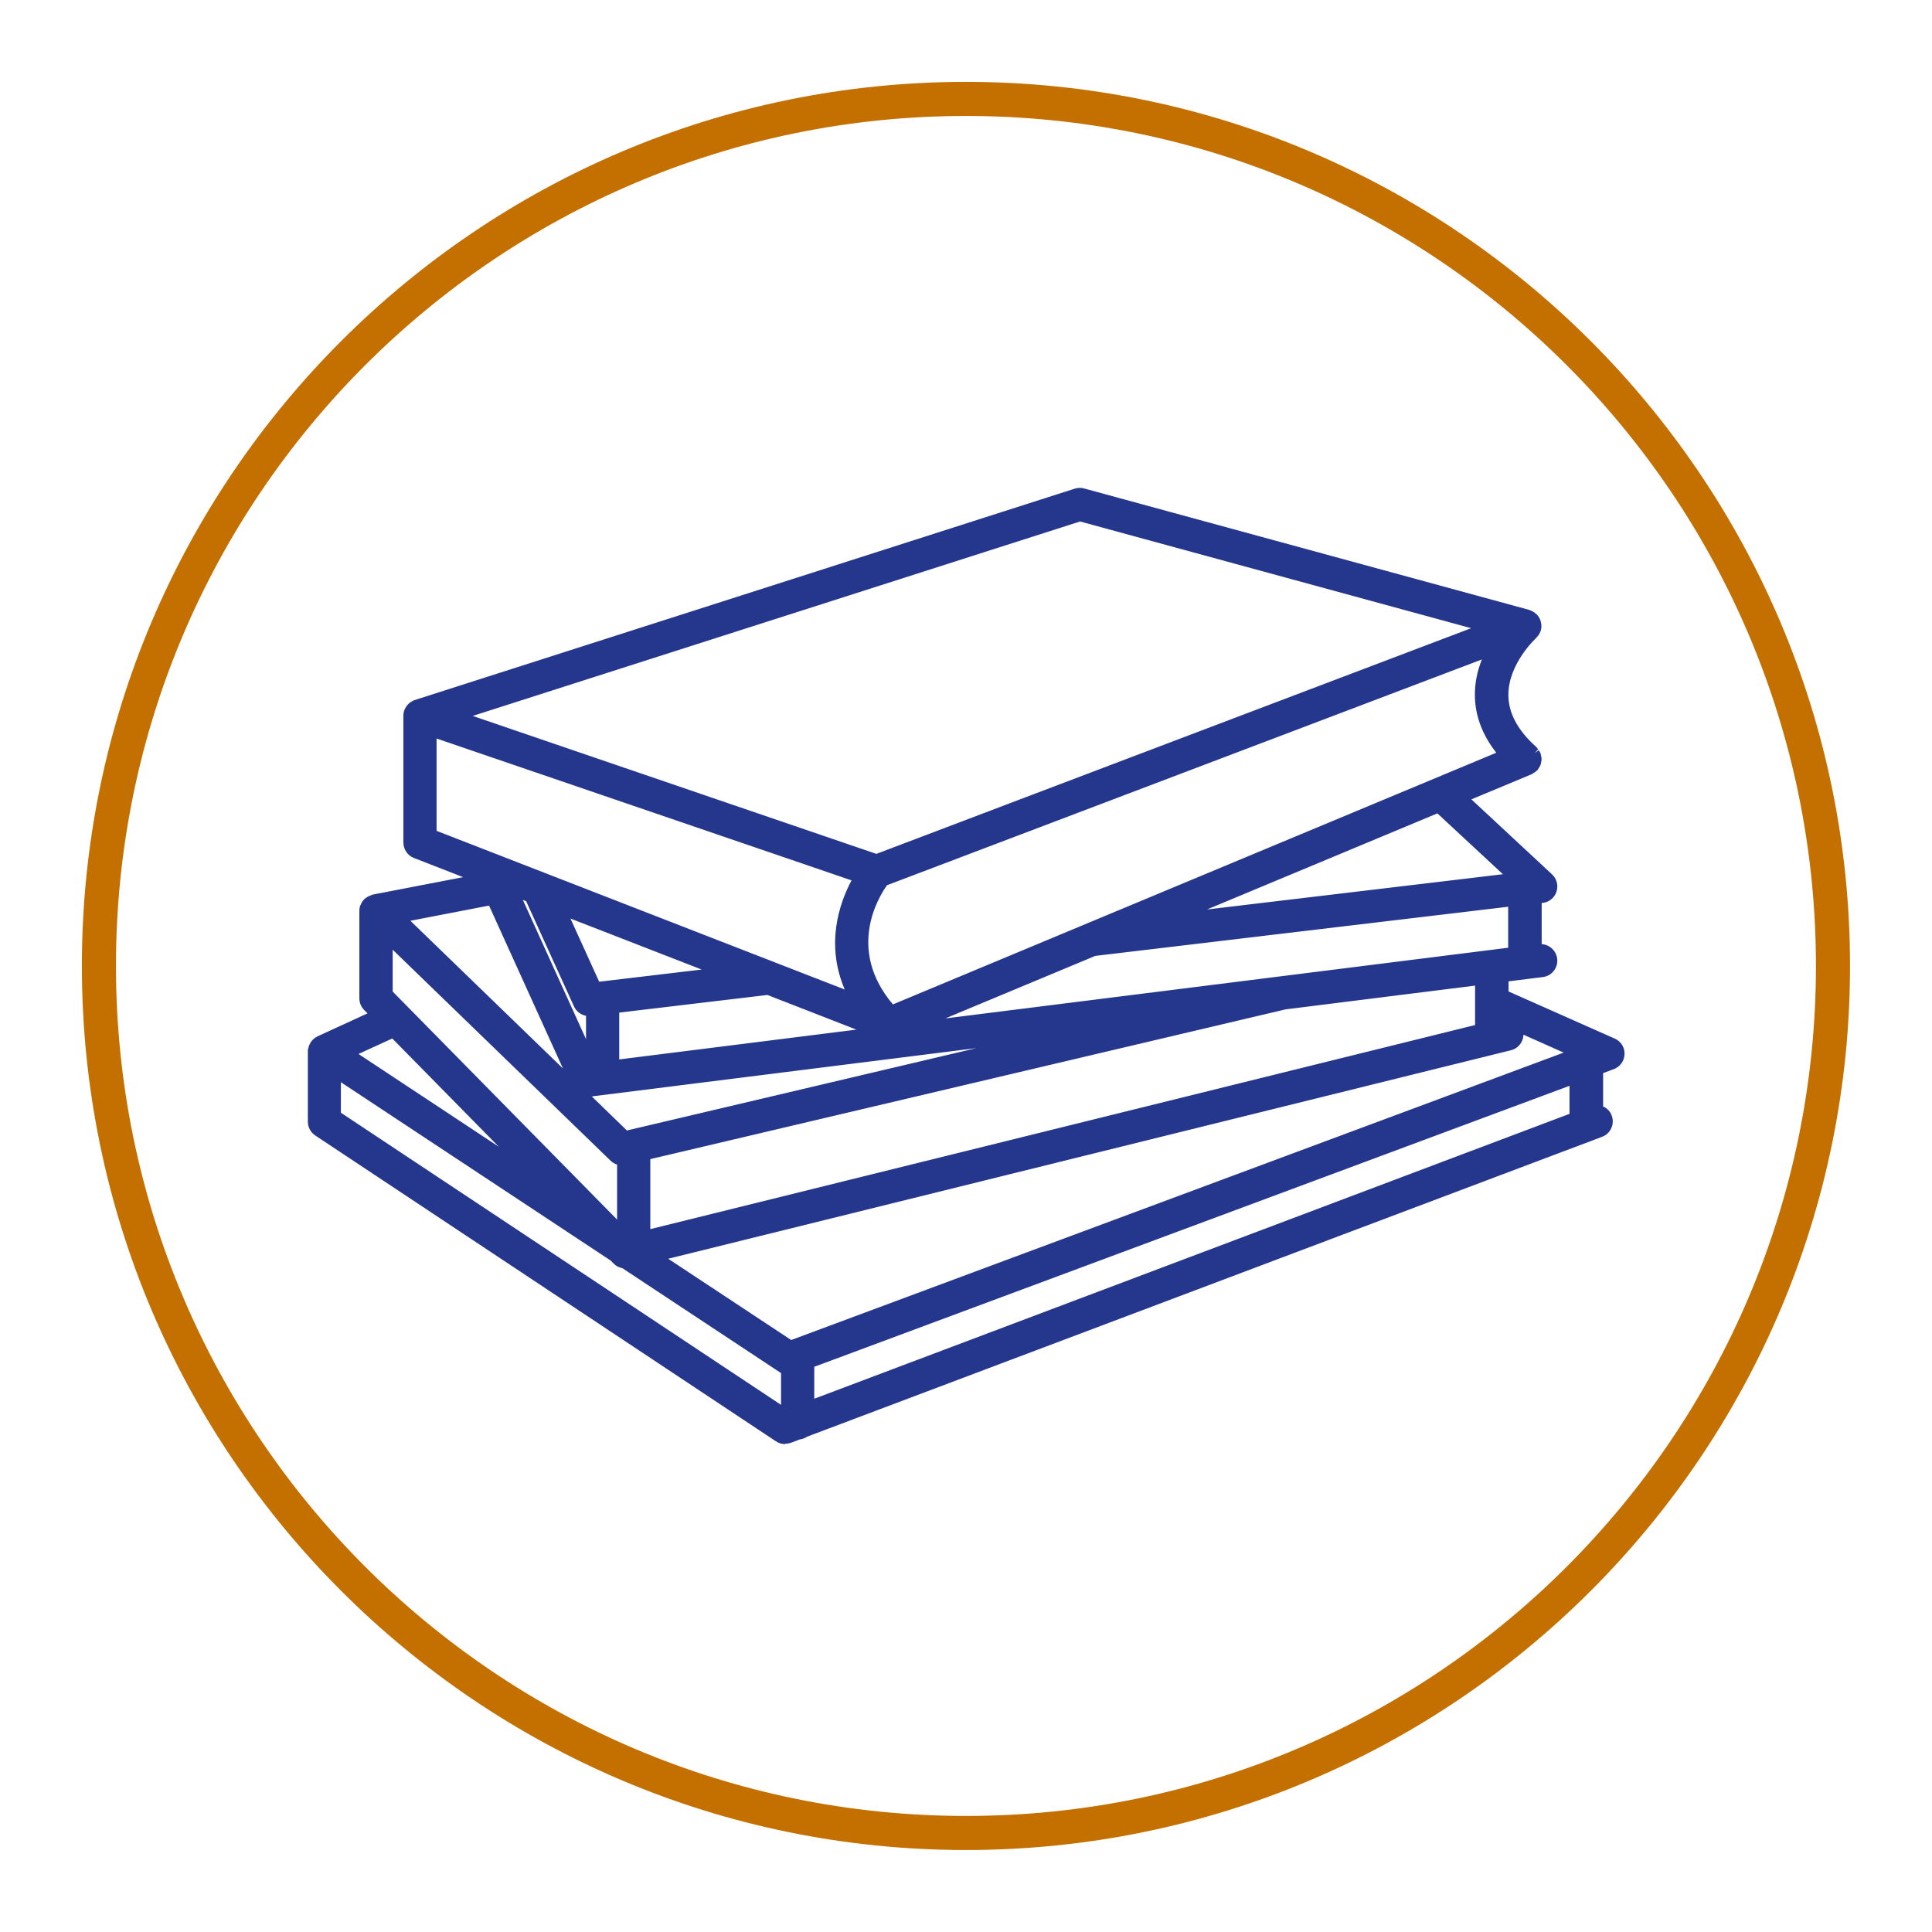
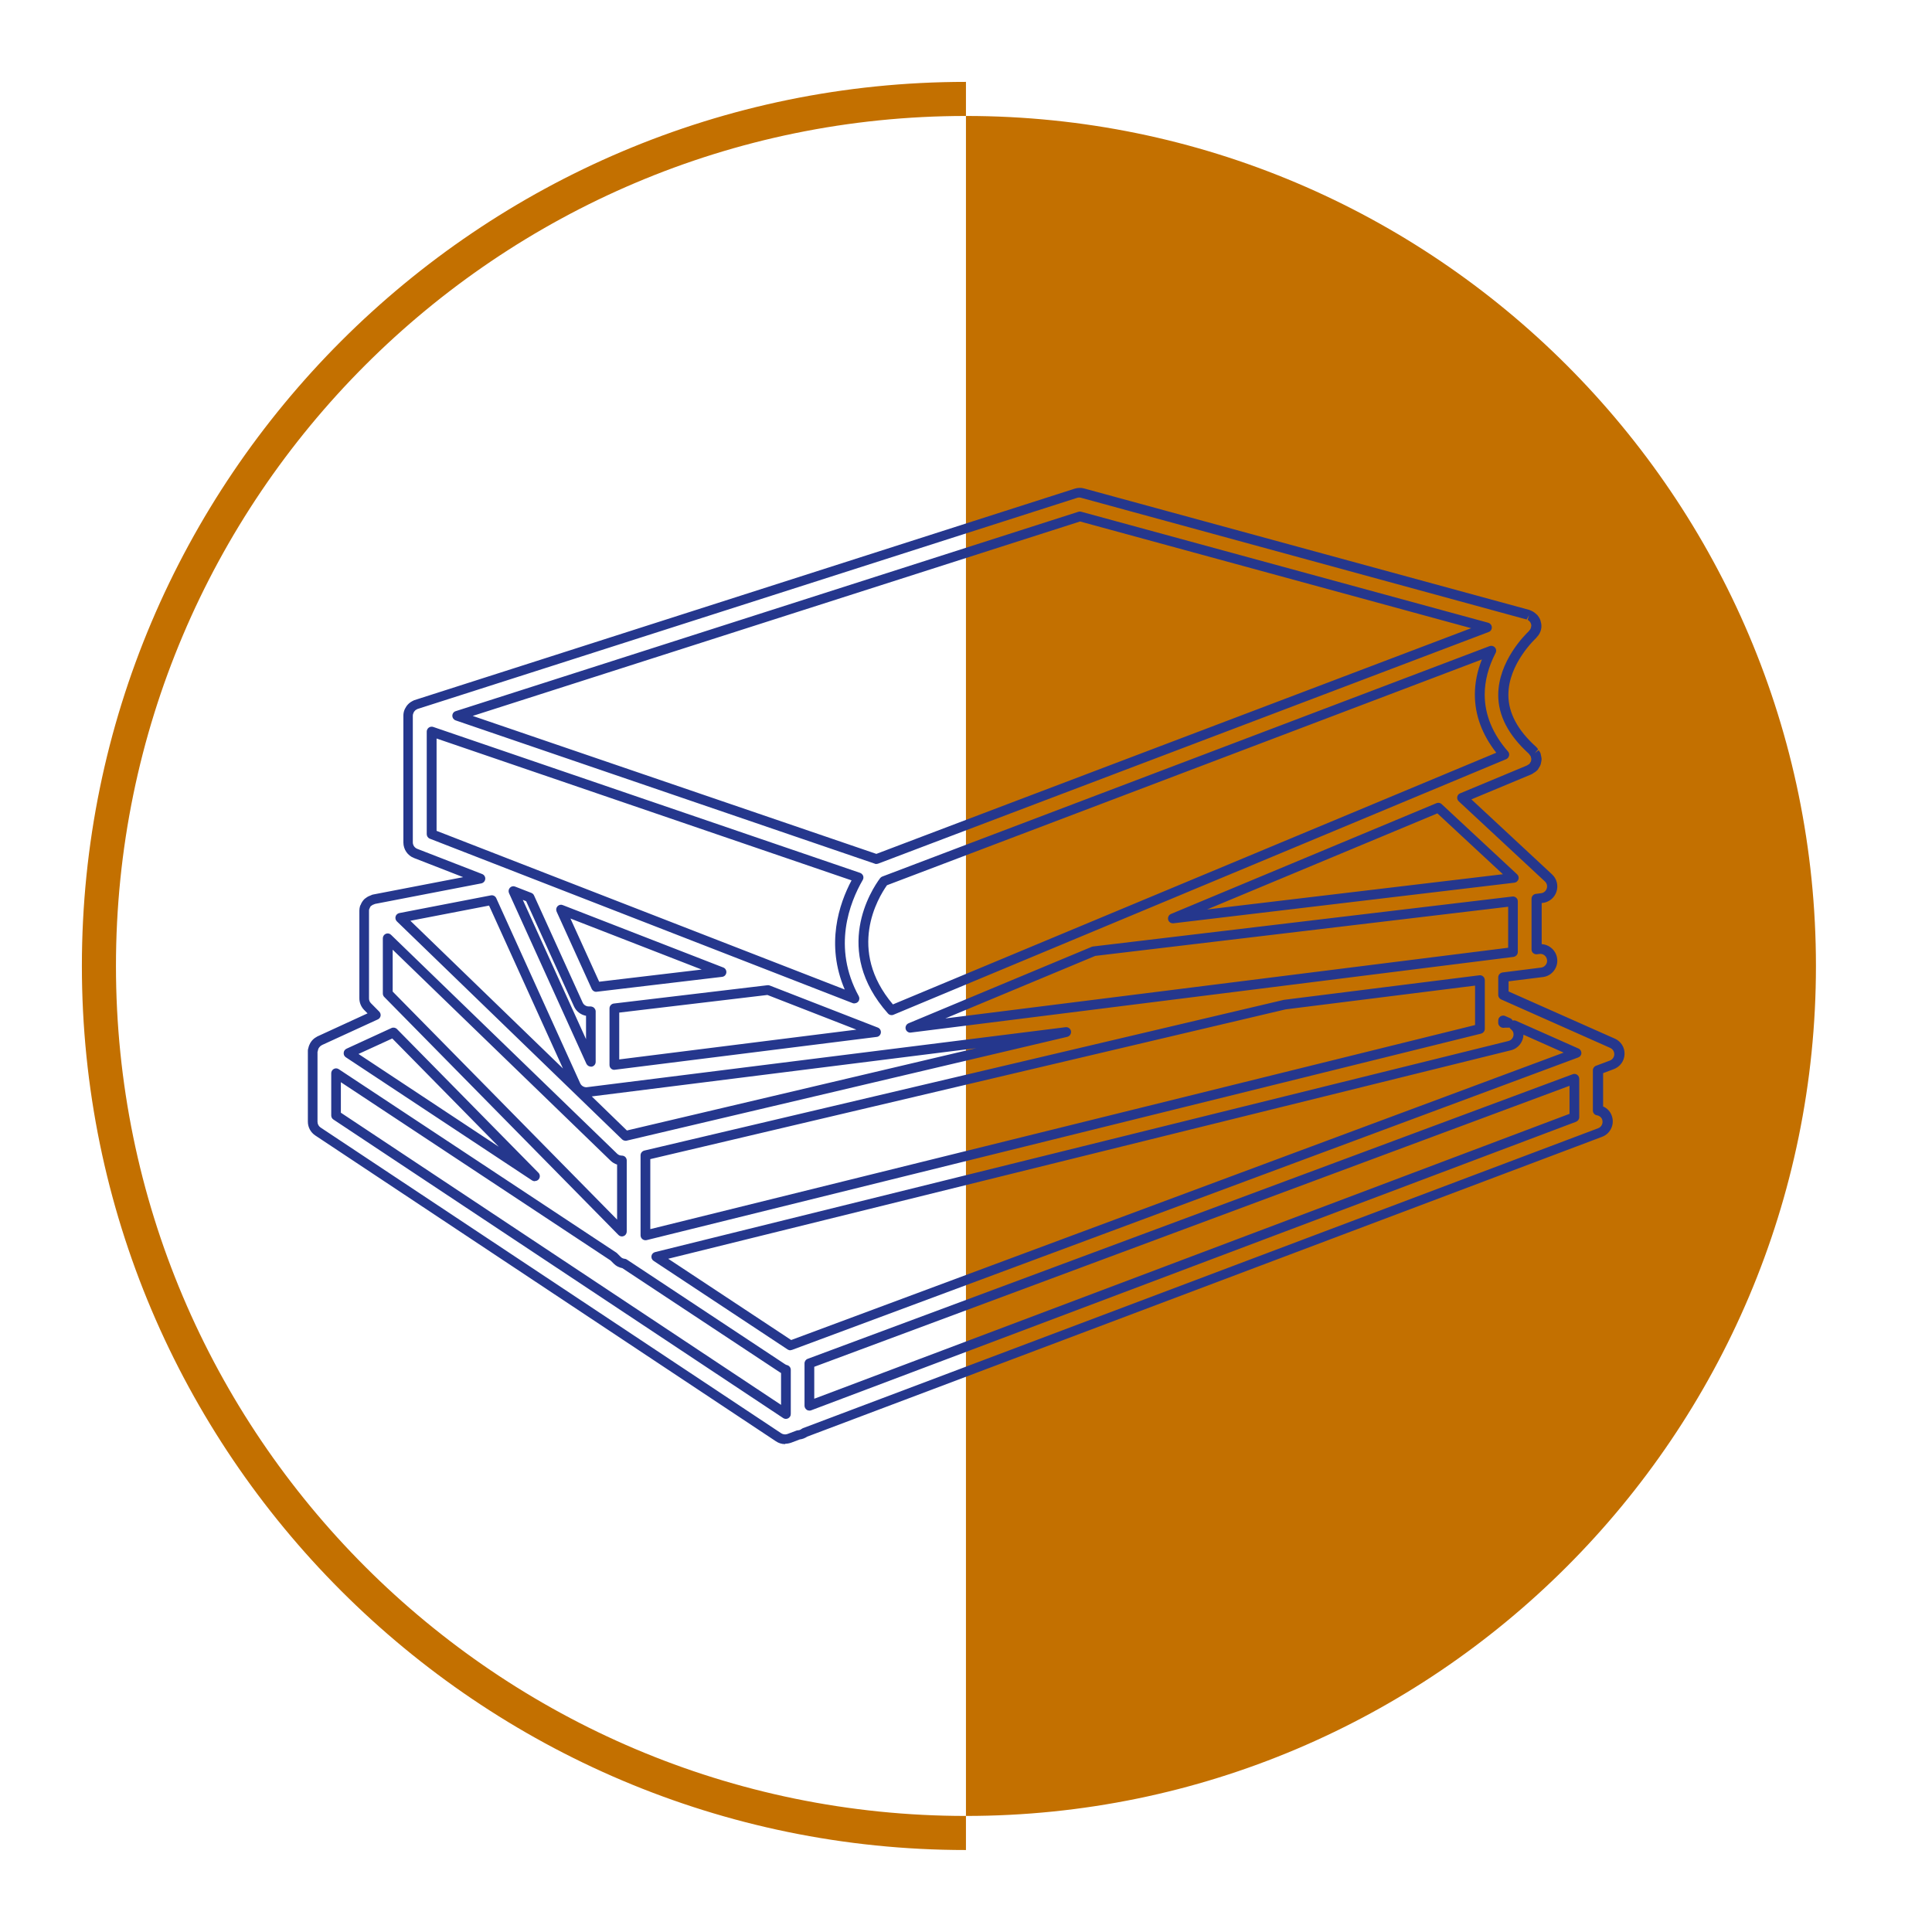
<svg xmlns="http://www.w3.org/2000/svg" id="a" viewBox="0 0 198.43 198.43">
  <defs>
    <style>.b{fill:#c37000;}.c{fill:#25378d;}</style>
  </defs>
-   <path class="b" d="M99.21,190.01c-50.07,0-90.8-40.73-90.8-90.8S49.15,8.41,99.21,8.41s90.8,40.73,90.8,90.8-40.73,90.8-90.8,90.8Zm0-178.1C51.07,11.91,11.91,51.07,11.91,99.21s39.16,87.3,87.3,87.3,87.3-39.16,87.3-87.3S147.35,11.91,99.21,11.91Z" />
+   <path class="b" d="M99.21,190.01c-50.07,0-90.8-40.73-90.8-90.8S49.15,8.41,99.21,8.41Zm0-178.1C51.07,11.91,11.91,51.07,11.91,99.21s39.16,87.3,87.3,87.3,87.3-39.16,87.3-87.3S147.35,11.91,99.21,11.91Z" />
  <g>
-     <path class="c" d="M165.59,107.17l-11.19-4.97v-1.81l3.96-.5c.66-.08,1.13-.69,1.04-1.34-.08-.66-.68-1.12-1.34-1.04l-.25,.03v-5.2l.54-.07c.47-.05,.86-.37,1-.82,.15-.44,.02-.94-.32-1.25l-8.85-8.23,6.89-2.87h0s.08-.06,.12-.08c.1-.06,.2-.12,.29-.21,0,0,.01,0,.02-.02,.04-.05,.06-.1,.09-.15,.05-.07,.1-.15,.13-.23,.03-.07,.03-.15,.05-.23,.01-.08,.03-.15,.03-.23,0-.09-.03-.17-.05-.26-.01-.06-.01-.12-.03-.17,0,0-.01-.01-.02-.02-.03-.08-.09-.13-.13-.2-.05-.06-.08-.13-.14-.19,0,0,0-.02-.02-.02-1.99-1.78-3-3.69-3.01-5.69,0-3.46,2.98-6.19,3.01-6.22,.02-.02,.03-.05,.05-.07,.08-.08,.15-.17,.2-.27,.02-.04,.04-.08,.06-.12,.04-.09,.06-.19,.07-.29,0-.04,.01-.08,.01-.13,0-.03,0-.05,0-.08,0-.09-.03-.18-.06-.27,0-.02,0-.05-.02-.07-.05-.14-.12-.26-.22-.38,0,0,0-.01-.01-.02-.02-.02-.04-.03-.06-.04-.08-.08-.18-.15-.27-.21-.04-.02-.08-.04-.13-.06-.04-.02-.08-.04-.12-.05l-45.71-12.47c-.22-.06-.46-.06-.68,.01l-67.76,21.69s-.04,.02-.06,.03c-.05,.02-.09,.04-.13,.07-.08,.05-.17,.1-.24,.16-.04,.03-.07,.07-.1,.1-.07,.07-.12,.15-.16,.24-.02,.04-.05,.08-.06,.12-.05,.13-.08,.27-.09,.42h0v13.04c0,.5,.31,.94,.77,1.12l6.67,2.59-10.98,2.12s-.05,.03-.08,.04c-.16,.04-.3,.11-.43,.21-.03,.02-.06,.03-.08,.06-.14,.13-.24,.3-.3,.48,0,.02-.02,.03-.03,.05-.03,.11-.05,.22-.05,.34h0v9.01c0,.32,.12,.62,.34,.84l.85,.86-5.78,2.65s-.03,.03-.05,.04c-.15,.08-.28,.19-.38,.32-.03,.04-.06,.09-.09,.13-.08,.13-.12,.27-.15,.42,0,.03-.03,.06-.03,.1,0,.01,0,.02,0,.04,0,.02-.01,.04-.01,.05v7.22c0,.4,.2,.78,.54,1l47.32,31.41c.2,.13,.43,.2,.67,.2,.14,0,.29-.03,.43-.08l.94-.35c.24-.01,.46-.1,.64-.24l81.69-30.81c.62-.23,.94-.93,.7-1.55-.16-.41-.52-.67-.92-.74v-4.13l1.41-.53c.46-.17,.77-.6,.78-1.09,.02-.49-.27-.94-.72-1.14h0Zm-10.68-2.11c-.14-.02-.29-.02-.44,.02l-.07,.02v-.27l.52,.23Zm.49-7.23l-61.89,7.77,18.83-7.86,43.06-5.13v5.21Zm-3.41,2.85v5l-85.71,21.21v-8.22l65.69-15.48,20.02-2.51Zm3.49-10.5l-35.02,4.17,27.27-11.38,7.75,7.21Zm-.98-12.64l-62.93,26.25c-5.46-6.15-1.68-12.05-.79-13.26l62.38-23.67c-.65,1.26-1.17,2.79-1.18,4.51,0,2.2,.85,4.26,2.51,6.17h0Zm-96.88,15.91l16.49,6.41-12.88,1.53-3.61-7.95Zm3.07,10.43v5.2l-7.95-17.53,1.67,.65,4.99,10.99c.2,.43,.63,.7,1.09,.7,.05,0,.1,0,.14,0h.05Zm2.41-.29l15.78-1.88,11.1,4.32-26.89,3.37v-5.81Zm47.82-50.54l41.8,11.4-62.7,23.79-43.06-14.72,63.96-20.48ZM44.34,85.71v-10.53l43.85,14.99c-1.33,2.3-3.3,7.15-.42,12.42l-32.03-12.46h0l-11.4-4.43Zm6.19,6.77l8.62,19.01c.2,.43,.63,.71,1.1,.71,.05,0,.1,0,.15,0l49.13-6.17-44.73,10.54-.2,.05-.36,.08-23.13-22.39,9.41-1.82Zm-10.7,3.91l23.22,22.48c.23,.22,.53,.34,.84,.34v7.3l-24.06-24.45v-5.67Zm.58,9.7l14.52,14.76-19.13-12.65,4.61-2.11Zm40.33,39.16l-46.2-30.67v-4.33l28.52,18.85,.38,.38c.19,.19,.44,.29,.7,.33l16.25,10.75c.11,.07,.23,.12,.35,.15v4.54h0Zm80.98-30.48l-78.57,29.64v-4.35l78.57-29.23v3.94Zm-80.51,23.44l-13.78-9.11,87.64-21.68c.64-.16,1.04-.81,.88-1.46-.07-.27-.23-.48-.43-.64l6.42,2.85-80.73,30.03Z" />
    <path class="c" d="M80.63,148.32c-.34,0-.66-.1-.94-.29l-47.31-31.41c-.48-.32-.76-.85-.76-1.42v-7.22s0-.04,0-.07v-.02c0-.11,.03-.19,.05-.24,.04-.2,.11-.37,.2-.53,.05-.08,.09-.14,.13-.19,.14-.18,.31-.32,.5-.42,.05-.04,.11-.07,.16-.09l5.09-2.34-.35-.35c-.31-.32-.49-.74-.49-1.19v-9s0-.02,0-.03c0-.15,.03-.31,.07-.45,.01-.04,.03-.08,.06-.12,.09-.24,.23-.45,.41-.62,.03-.03,.1-.08,.14-.1,.15-.12,.34-.21,.54-.28,.05-.03,.12-.05,.16-.06l9.28-1.79-5.06-1.97c-.65-.25-1.08-.89-1.08-1.59v-13.03c0-.21,.04-.42,.12-.61,0-.02,.06-.12,.07-.14,.09-.17,.16-.28,.25-.37,.04-.04,.09-.09,.14-.14,.1-.09,.21-.16,.34-.23,.05-.03,.12-.06,.18-.09l67.85-21.73c.32-.1,.65-.11,.97-.02l45.71,12.47s.14,.05,.17,.07c.09,.04,.14,.06,.19,.09,.13,.07,.26,.17,.38,.29,0,0,.04,.04,.07,.06h0s.04,.04,.04,.04l.02,.03c.13,.16,.22,.32,.28,.49,0,.03,.03,.1,.03,.12,.03,.11,.06,.22,.07,.36,0,.04,0,.12,0,.15,0,0,0,.05,0,.1-.02,.17-.05,.31-.11,.45-.03,.08-.06,.14-.09,.19-.07,.13-.16,.25-.28,.37-.02,.04-.03,.05-.06,.08-.04,.04-2.86,2.63-2.85,5.85,0,1.85,.96,3.63,2.84,5.32,.02,.02,.04,.04,.06,.06,.06,.06,.11,.14,.15,.2l-.34,.39,.4-.3s.08,.1,.12,.18c.02,.03,.03,.06,.05,.08,.04,.1,.05,.19,.06,.24,.03,.14,.06,.25,.07,.38,0,.1-.01,.2-.03,.27-.03,.16-.04,.26-.08,.36-.05,.12-.11,.22-.16,.29-.05,.09-.09,.17-.16,.25-.02,.02-.04,.04-.06,.05-.12,.12-.26,.2-.36,.26-.03,.02-.06,.05-.12,.08-.03,.02-.07,.04-.1,.05l-6.14,2.56,8.28,7.7c.49,.45,.67,1.15,.46,1.78-.2,.63-.76,1.08-1.42,1.16h-.1v4.23c.81,.05,1.49,.67,1.59,1.49,.06,.45-.07,.9-.34,1.25-.28,.36-.68,.59-1.13,.64l-3.52,.44v1.04l10.9,4.84s.03,.01,.05,.02c.61,.29,.99,.91,.96,1.58-.02,.7-.46,1.3-1.11,1.54l-1.09,.41v3.42c.41,.18,.73,.51,.88,.93,.16,.43,.15,.89-.04,1.3-.19,.42-.52,.73-.95,.89l-81.63,30.79c-.24,.16-.5,.26-.77,.29l-.87,.33c-.2,.07-.4,.11-.6,.11Zm-48.02-40.31v7.2c0,.24,.12,.46,.31,.59l47.32,31.41c.19,.12,.42,.15,.64,.07l.93-.35s.1-.03,.15-.03c.13,0,.25-.05,.37-.14,.04-.03,.08-.05,.12-.07l81.69-30.81c.18-.07,.32-.2,.39-.37,.08-.17,.08-.36,.02-.54-.08-.22-.28-.38-.54-.42-.24-.04-.41-.25-.41-.49v-4.13c0-.21,.13-.4,.33-.47l1.41-.53c.27-.1,.45-.35,.46-.64,0-.29-.16-.55-.42-.66-.01,0-.02-.01-.04-.02l-11.16-4.96c-.18-.08-.3-.26-.3-.46v-1.81c0-.25,.19-.46,.44-.5l3.96-.5c.19-.02,.35-.12,.47-.27,.12-.15,.17-.33,.14-.52-.05-.39-.39-.67-.79-.61l-.24,.03c-.14,.02-.29-.03-.39-.12-.11-.09-.17-.23-.17-.38v-5.2c0-.25,.19-.47,.44-.5l.54-.07c.27-.03,.5-.22,.58-.48,.09-.26,.01-.55-.19-.73l-8.85-8.23c-.12-.12-.18-.29-.15-.45,.03-.17,.14-.31,.3-.37l6.84-2.85c.06-.04,.09-.06,.13-.08,.06-.04,.13-.07,.16-.11h0s.04-.08,.05-.1l.09-.13,.02-.13,.02-.13-.04-.15s-.02-.08-.02-.11h0s-.09-.12-.09-.13l-.07-.1s-.04-.04-.06-.07c-2.08-1.89-3.12-3.9-3.12-6,0-3.47,2.75-6.19,3.13-6.55,.02-.02,.04-.05,.05-.07,.06-.06,.1-.12,.13-.17,.05-.12,.06-.18,.07-.23,0,0,.02-.16,.02-.19,0,.02-.02-.02-.03-.07,0-.02-.02-.1-.03-.11-.02-.04-.06-.11-.12-.18l-.02-.02c-.08-.07-.13-.11-.18-.13l.14-.48-.24,.44-45.76-12.5c-.13-.04-.27-.04-.4,0l-67.76,21.69-.09,.05c-.07,.04-.12,.07-.15,.1-.09,.1-.12,.14-.15,.2-.07,.16-.09,.23-.09,.31v13.04c0,.29,.18,.55,.45,.66l6.67,2.59c.21,.08,.34,.29,.32,.51-.02,.22-.18,.4-.4,.45l-10.92,2.11s-.09,.04-.12,.05c-.08,.02-.16,.06-.23,.12-.02,.01-.07,.05-.09,.06-.03,.04-.09,.13-.13,.25,0,.02-.02,.05-.04,.08,0,.05-.01,.09-.01,.14,0,0,0,.02,0,.03v8.98c0,.19,.07,.36,.2,.49l.85,.86c.11,.12,.17,.28,.14,.44-.03,.16-.14,.3-.28,.36l-5.73,2.63s-.08,.05-.11,.07c-.04,.02-.12,.09-.18,.17l-.06,.09c-.04,.06-.06,.14-.08,.24,0,.02-.01,.05-.02,.08,0,.02,0,.03,0,.04h0Zm-.49-.05h0Zm48.6,37.77c-.08,0-.15-.02-.22-.05h0s-.05-.03-.07-.04l-46.19-30.66c-.14-.09-.22-.25-.22-.42v-4.33c0-.18,.1-.35,.26-.44,.16-.09,.36-.08,.51,.02l28.52,18.85s.06,.04,.08,.07l.38,.38c.1,.1,.23,.16,.41,.18,.07,0,.15,.04,.21,.08l16.25,10.75c.06,.04,.12,.07,.21,.09,.22,.06,.37,.26,.37,.48v4.5c0,.1-.01,.2-.07,.29-.09,.16-.26,.25-.43,.25Zm-45.7-31.44l45.2,30v-3.27s-.09-.05-.13-.08l-16.17-10.69c-.34-.07-.64-.22-.87-.45l-.34-.34-27.7-18.31v3.14Zm48.11,30.59c-.1,0-.2-.03-.28-.09-.13-.09-.22-.25-.22-.41v-4.35c0-.21,.13-.4,.33-.47l78.57-29.23c.15-.06,.33-.04,.46,.06,.13,.09,.21,.25,.21,.41v3.94c0,.21-.13,.39-.32,.47l-78.57,29.64c-.06,.02-.12,.03-.18,.03Zm.5-4.5v3.28l77.57-29.26v-2.88l-77.57,28.86Zm78.07-25.63h0Zm-80.51,23.94c-.1,0-.19-.03-.28-.08l-13.78-9.11c-.17-.11-.25-.31-.22-.5,.03-.2,.18-.35,.37-.4l87.64-21.68c.38-.09,.61-.48,.51-.85-.03-.13-.12-.26-.26-.37-.06-.05-.11-.11-.14-.17-.06,.02-.13,.03-.2,.02-.1-.01-.18,0-.26,0-.15,.04-.34,.01-.46-.08-.12-.09-.23-.23-.23-.39v-.27c0-.17,.09-.33,.23-.42,.14-.09,.32-.11,.48-.04l.52,.23c.11,.05,.2,.13,.25,.24,.11-.03,.23-.03,.34,.02l6.42,2.85c.19,.08,.3,.27,.3,.47,0,.2-.13,.38-.33,.45l-80.73,30.03c-.06,.02-.12,.03-.17,.03Zm-12.55-9.4l12.62,8.34,79.34-29.52-4.13-1.84c-.02,.75-.54,1.42-1.29,1.6l-86.54,21.41Zm-2.35-1.91c-.11,0-.22-.04-.31-.11-.12-.09-.19-.24-.19-.39v-8.22c0-.23,.16-.43,.39-.49l65.69-15.48,20.07-2.52c.15-.02,.29,.03,.39,.12s.17,.23,.17,.38v5c0,.23-.16,.43-.38,.49l-85.71,21.21s-.08,.01-.12,.01Zm.5-8.33v7.19l84.71-20.96v-4.05l-19.46,2.44-65.25,15.38Zm-2.91,7.94c-.13,0-.26-.05-.36-.15l-24.06-24.45c-.09-.09-.14-.22-.14-.35v-5.67c0-.2,.12-.38,.3-.46,.19-.08,.4-.04,.54,.1l23.22,22.48c.13,.13,.3,.2,.49,.2,.28,0,.5,.22,.5,.5v7.3c0,.2-.12,.39-.31,.46-.06,.03-.13,.04-.19,.04Zm-23.56-25.16l23.06,23.43v-5.65c-.25-.08-.49-.22-.68-.41l-22.37-21.66v4.29Zm14.61,19.49c-.1,0-.19-.03-.28-.08l-19.13-12.65c-.15-.1-.24-.27-.22-.46,.01-.18,.12-.34,.29-.42l4.61-2.12c.19-.09,.42-.05,.57,.1l14.53,14.76c.18,.18,.19,.47,.03,.67-.1,.12-.24,.18-.39,.18Zm-18.11-13.07l14.41,9.53-10.94-11.12-3.47,1.59Zm27.42,8.91c-.13,0-.25-.05-.35-.14l-23.13-22.39c-.13-.13-.18-.32-.13-.5,.05-.18,.2-.31,.38-.35l9.41-1.82c.22-.04,.45,.07,.55,.29l8.62,19.01c.11,.25,.37,.41,.64,.41l49.22-6.17c.25-.03,.51,.15,.55,.41s-.12,.51-.38,.58l-45.28,10.67s-.08,.01-.11,.01Zm-3.46-4.55l3.61,3.5,.29-.07,35.6-8.39-39.5,4.96Zm-18.63-18.04l15.67,15.17-7.59-16.73-8.08,1.56Zm20.95,15.31c-.12,0-.24-.04-.33-.12-.11-.09-.17-.23-.17-.38v-5.81c0-.25,.19-.47,.44-.5l15.78-1.88c.09-.01,.16,0,.24,.03l11.1,4.32c.21,.08,.34,.3,.31,.53-.03,.23-.21,.41-.43,.43l-26.88,3.37s-.04,0-.06,0Zm.5-5.87v4.8l24.36-3.06-9.14-3.56-15.22,1.81Zm-2.91,5.54c-.19,0-.37-.11-.46-.29l-7.95-17.53c-.08-.18-.05-.4,.09-.55,.14-.15,.35-.2,.54-.12l1.67,.65c.12,.05,.22,.14,.27,.26l4.99,10.99c.11,.25,.36,.41,.64,.41h.1c.14-.01,.3,.03,.41,.12,.1,.09,.19,.23,.19,.37v5.2c0,.24-.16,.44-.39,.49-.04,0-.07,.01-.11,.01Zm-6.99-17.12l6.49,14.3v-2.4c-.54-.1-1.01-.46-1.24-.97l-4.91-10.8-.33-.13Zm39.8,13.63c-.22,0-.42-.15-.48-.37-.06-.24,.06-.49,.29-.59l18.83-7.86s.09-.03,.13-.03l43.06-5.13c.15-.02,.29,.03,.39,.12,.11,.09,.17,.23,.17,.37v5.21c0,.25-.19,.46-.44,.5l-61.89,7.77s-.04,0-.06,0Zm18.96-7.87l-15.37,6.41,57.81-7.26v-4.21l-42.43,5.05Zm42.93-.4h0Zm-63.82,6.47c-.14,0-.28-.06-.37-.17-5.76-6.48-1.69-12.71-.81-13.89,.06-.08,.14-.14,.22-.17l62.38-23.67c.19-.07,.41-.02,.55,.14,.14,.15,.17,.38,.07,.56-.74,1.43-1.12,2.87-1.12,4.28,0,2.05,.8,4.02,2.39,5.84,.11,.12,.15,.29,.11,.44-.04,.16-.15,.29-.29,.35l-62.93,26.25c-.06,.03-.13,.04-.19,.04Zm-.47-13.34c-.92,1.3-4.14,6.63,.61,12.24l61.97-25.85c-1.46-1.86-2.2-3.87-2.2-5.97,0-1.2,.24-2.4,.72-3.61l-61.1,23.19Zm-3.34,12.14c-.06,0-.12-.01-.18-.03l-43.43-16.89c-.19-.07-.32-.26-.32-.47v-10.53c0-.16,.08-.31,.21-.41,.13-.09,.3-.12,.45-.07l43.85,14.99c.14,.05,.25,.16,.31,.3,.05,.14,.04,.3-.04,.43-1.33,2.3-3.16,6.91-.41,11.93,.1,.18,.08,.41-.06,.57-.1,.11-.24,.17-.38,.17Zm-42.93-17.73l41.93,16.3c-1.98-4.63-.58-8.8,.7-11.21l-42.62-14.57v9.49Zm16.41,16.54c-.19,0-.37-.11-.46-.29l-3.61-7.95c-.08-.19-.05-.4,.09-.55,.14-.15,.35-.2,.54-.12l16.49,6.41c.21,.08,.34,.3,.31,.53-.03,.23-.21,.41-.44,.43l-12.88,1.53s-.04,0-.06,0Zm-2.65-7.53l2.95,6.49,10.53-1.25-13.48-5.24Zm61.87,.49c-.22,0-.43-.15-.48-.37-.06-.24,.06-.49,.29-.59l27.27-11.38c.18-.07,.39-.04,.53,.1l7.75,7.21c.14,.13,.2,.34,.13,.52-.06,.18-.22,.32-.42,.34l-35.02,4.17s-.04,0-.06,0Zm27.17-11.29l-23.66,9.87,30.39-3.62-6.73-6.25Zm-57.61,5.2c-.05,0-.11,0-.16-.03l-43.06-14.72c-.2-.07-.34-.26-.34-.48s.14-.41,.35-.47l63.96-20.48c.09-.03,.19-.03,.28,0l41.8,11.4c.21,.06,.36,.24,.37,.46,.01,.22-.12,.42-.32,.49l-62.7,23.79c-.06,.02-.12,.03-.18,.03Zm-41.47-15.21l41.46,14.17,61.09-23.18-40.17-10.96-62.38,19.97Z" />
  </g>
</svg>